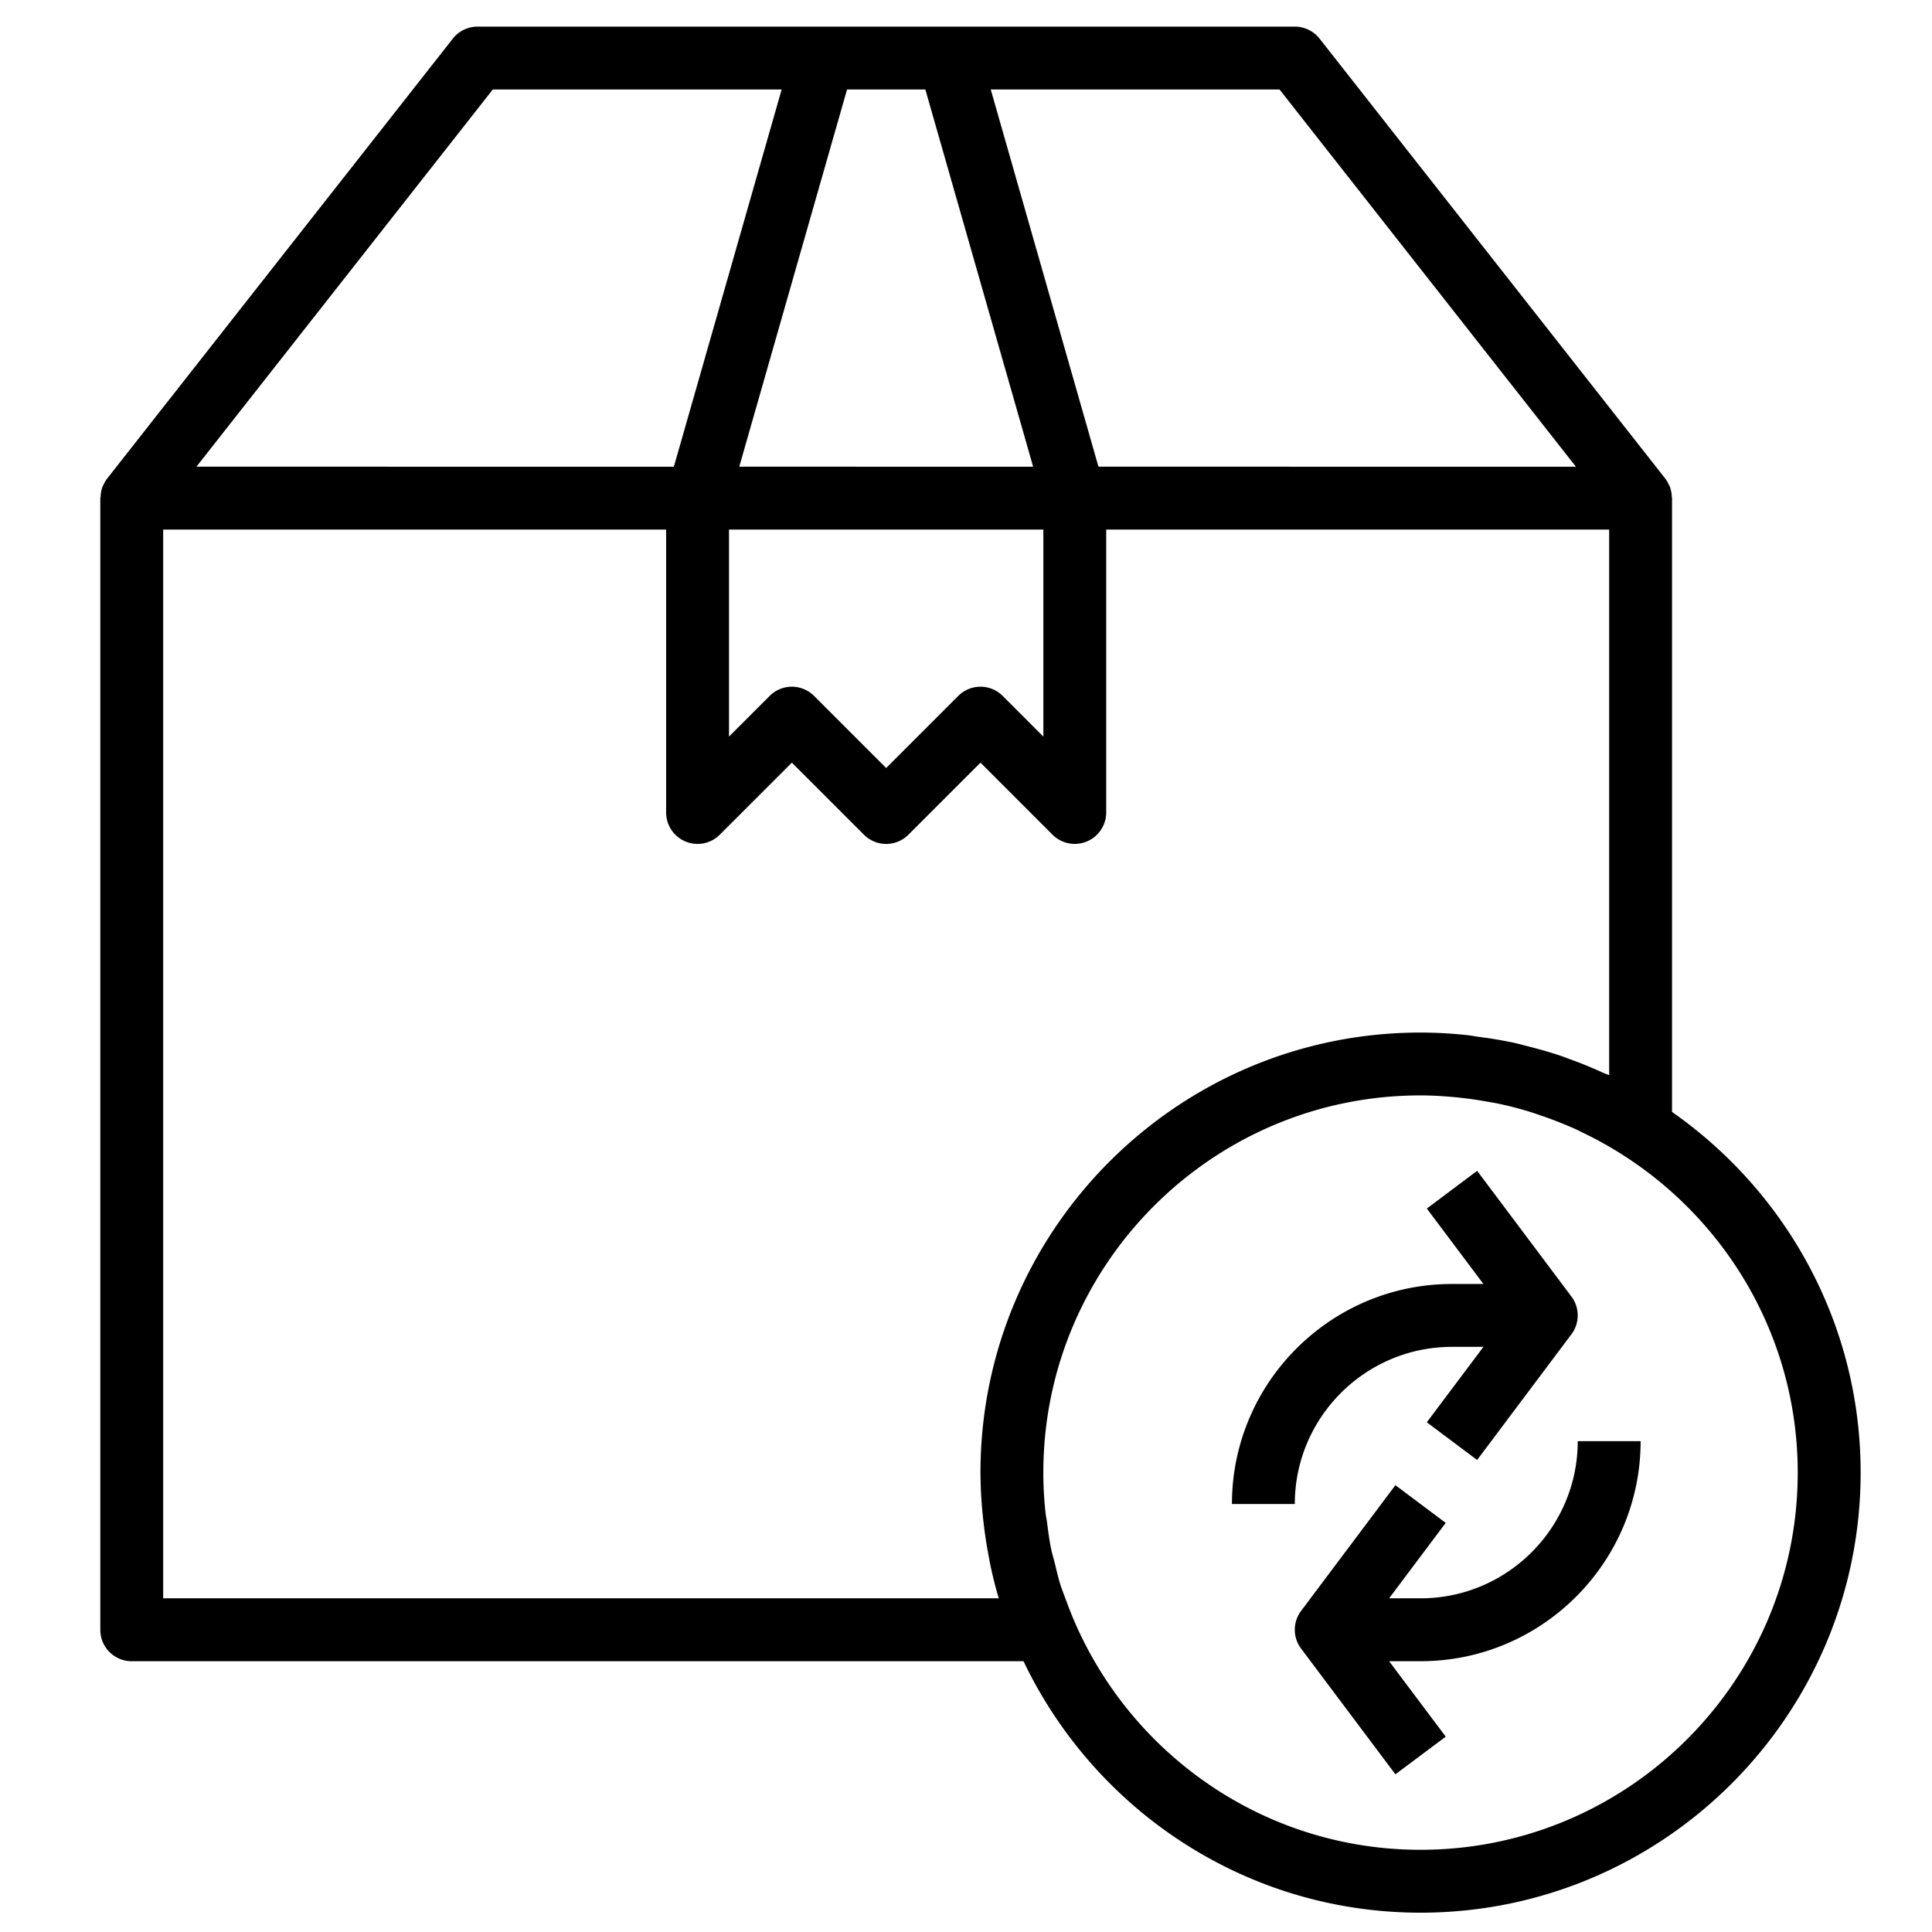
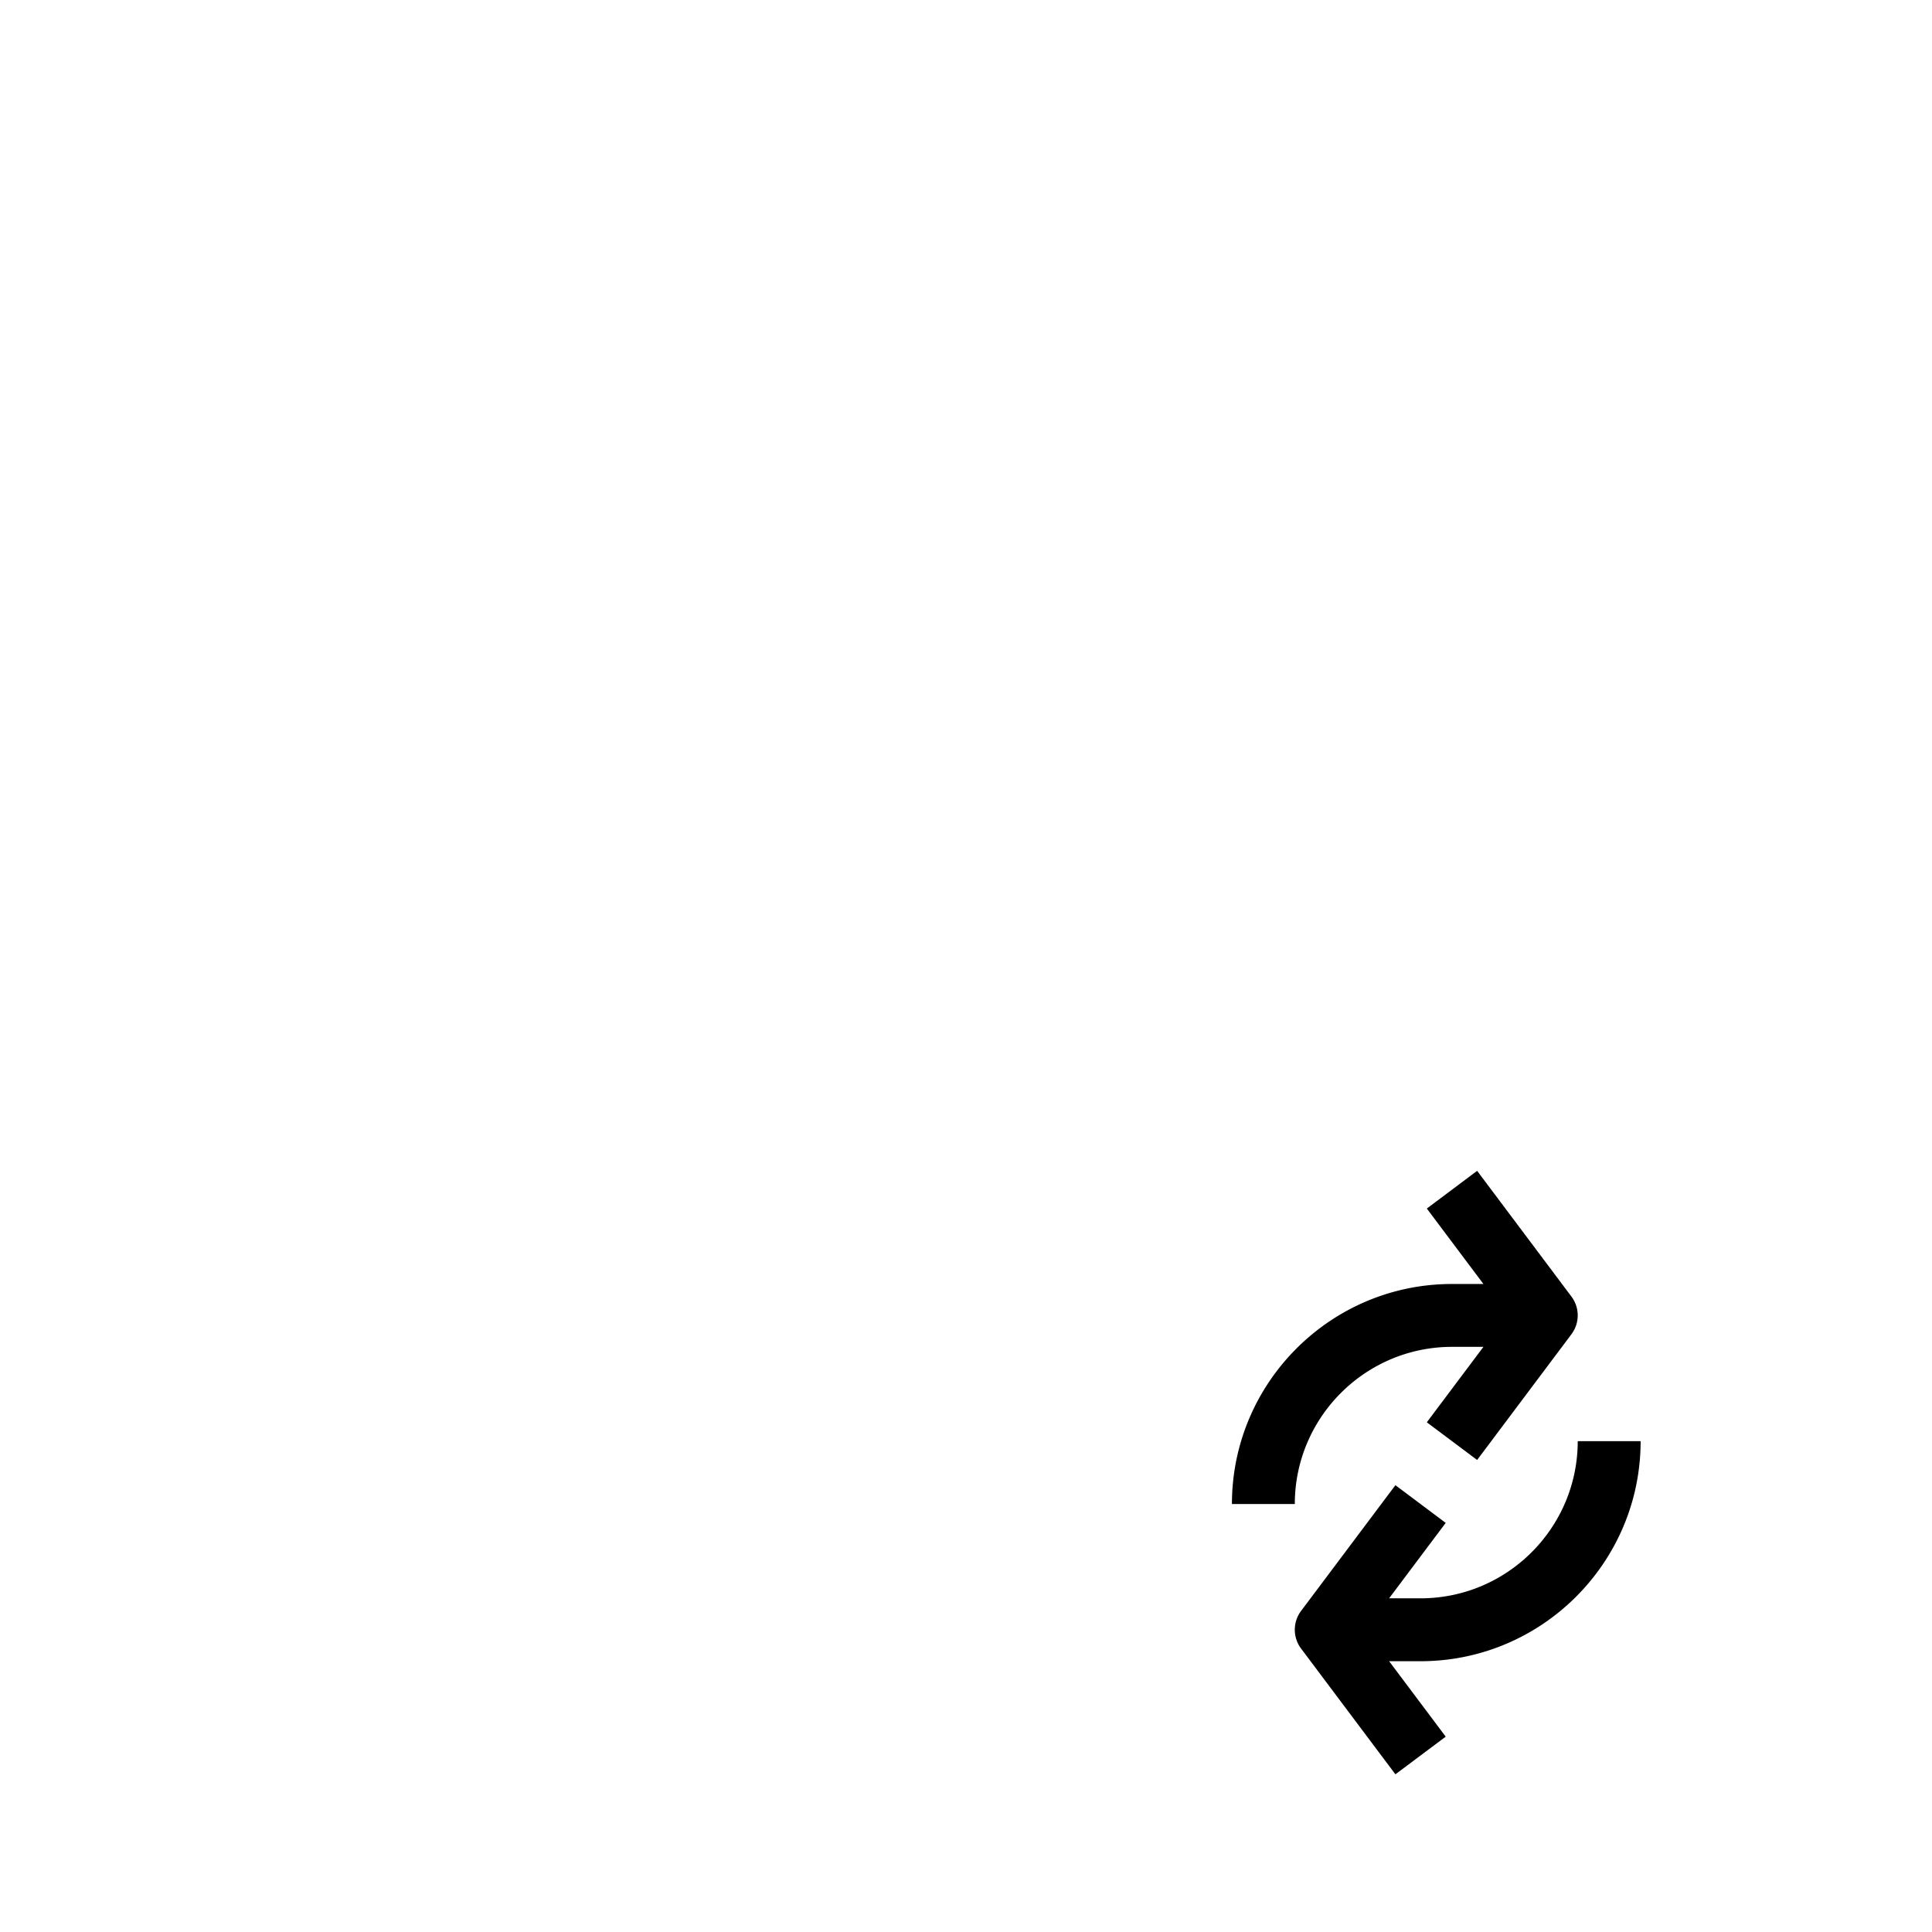
<svg xmlns="http://www.w3.org/2000/svg" viewBox="0 0 100 100">
  <path d="M75.155 69.713h1.627l-2.93 3.905 2.604 1.95 4.881-6.508a1.623 1.623 0 0 0 0-1.95l-4.881-6.508-2.604 1.952 2.93 3.905h-1.627c-6.281 0-11.39 5.109-11.39 11.389h3.254c.001-4.485 3.651-8.135 8.136-8.135zM73.527 82.729H71.9l2.93-3.905-2.604-1.951-4.882 6.508a1.622 1.622 0 0 0 0 1.949l4.882 6.508 2.604-1.949-2.93-3.905h1.627c6.281 0 11.391-5.109 11.391-11.39h-3.255c0 4.486-3.649 8.135-8.136 8.135z" />
-   <path d="M86.544 57.554v-31.77c0-.023-.011-.041-.012-.062a1.713 1.713 0 0 0-.112-.561c-.011-.021-.026-.039-.036-.06a1.588 1.588 0 0 0-.186-.324L68.301 2a1.632 1.632 0 0 0-1.281-.622H24.717c-.5 0-.972.229-1.279.622L5.541 24.778a1.625 1.625 0 0 0-.188.324c-.009.021-.026.037-.034.06-.074.18-.106.368-.112.561-.003.021-.015.039-.015.062v58.573c0 .899.729 1.627 1.627 1.627h46.159C56.645 93.666 64.463 99 73.527 99c12.562 0 22.779-10.218 22.779-22.778.001-7.721-3.868-14.546-9.762-18.668zm-4.975-33.398H56.856L51.281 4.632h14.948l15.34 19.524zm-43.836 3.255h16.271v10.716L51.9 36.022a1.625 1.625 0 0 0-2.302 0l-3.73 3.73-3.731-3.73a1.622 1.622 0 0 0-2.3 0l-2.104 2.104V27.411zM47.896 4.632l5.579 19.524H38.264l5.579-19.524h4.053zm-22.389 0h14.951l-5.579 19.524H10.168L25.507 4.632zm26.189 78.097H8.446V27.411h26.033v14.643c0 .657.397 1.253 1.004 1.502a1.624 1.624 0 0 0 1.773-.352l3.731-3.73 3.731 3.73a1.624 1.624 0 0 0 2.301 0l3.731-3.73 3.729 3.73a1.628 1.628 0 0 0 2.778-1.15V27.411H83.29v28.242c-.086-.041-.178-.069-.265-.106a22.903 22.903 0 0 0-1.688-.695c-.198-.07-.391-.149-.588-.215a24.064 24.064 0 0 0-1.757-.504c-.2-.05-.397-.109-.599-.153a22.36 22.36 0 0 0-1.861-.313c-.187-.025-.369-.065-.555-.085a23.05 23.05 0 0 0-2.451-.137c-12.561 0-22.777 10.217-22.777 22.778a22.811 22.811 0 0 0 .167 2.644c.063.545.146 1.087.249 1.625.028.147.051.295.081.443.126.602.274 1.203.45 1.794zm21.831 13.016c-8.424 0-15.599-5.373-18.329-12.865-.111-.305-.234-.604-.329-.912-.105-.339-.181-.691-.268-1.038-.069-.274-.153-.544-.207-.821-.086-.42-.14-.852-.195-1.281-.031-.212-.074-.424-.094-.638a18.859 18.859 0 0 1-.102-1.968c0-10.767 8.757-19.524 19.523-19.524.594 0 1.175.038 1.753.089.183.017.362.038.544.059.419.049.833.117 1.245.19.175.033.352.059.526.097.509.109 1.009.239 1.502.387.247.076.493.161.738.246.271.092.542.191.808.298.27.105.536.214.8.331.239.105.47.224.705.34.462.229.915.476 1.361.742 5.704 3.41 9.542 9.63 9.542 16.746.002 10.764-8.756 19.522-19.523 19.522z" />
</svg>